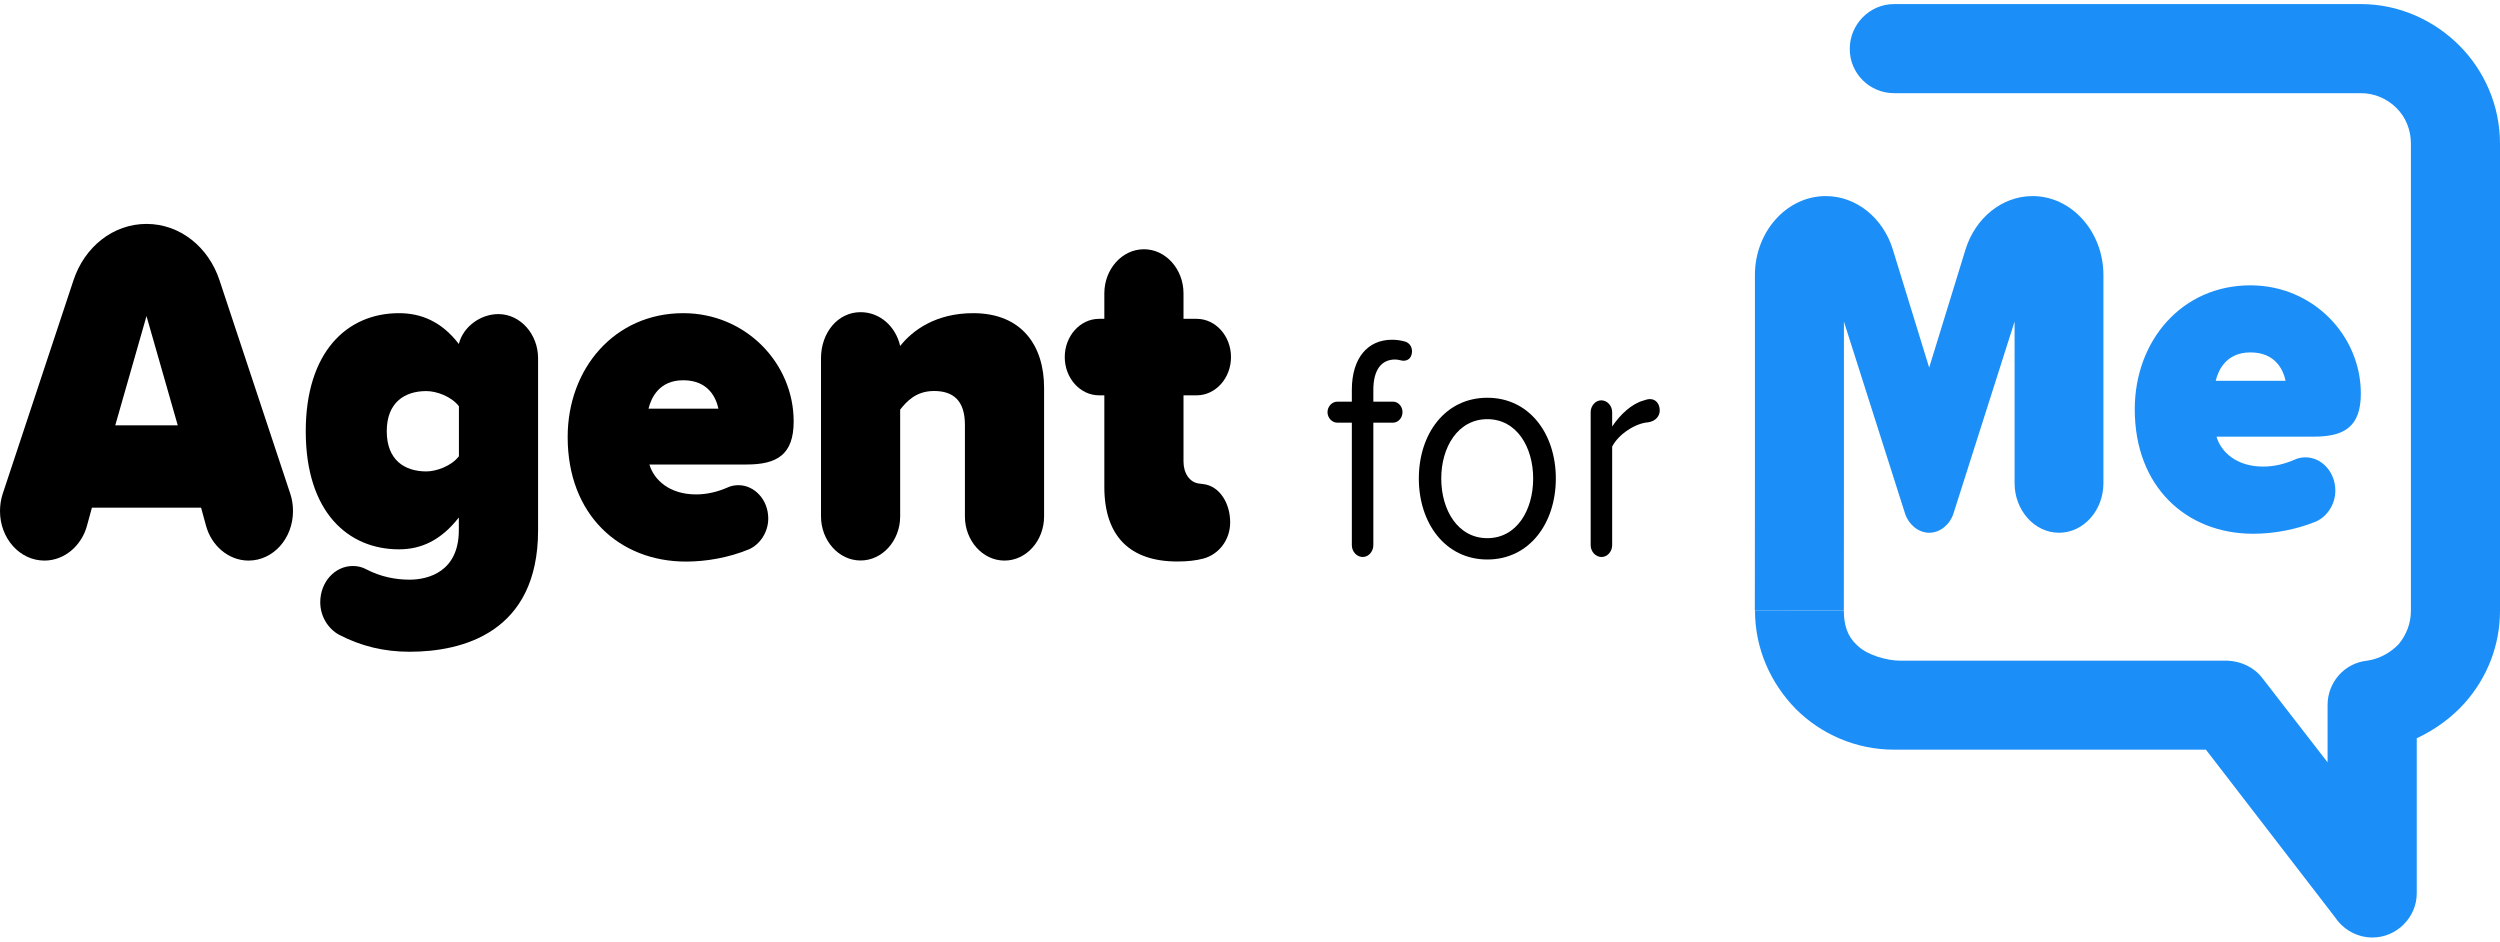
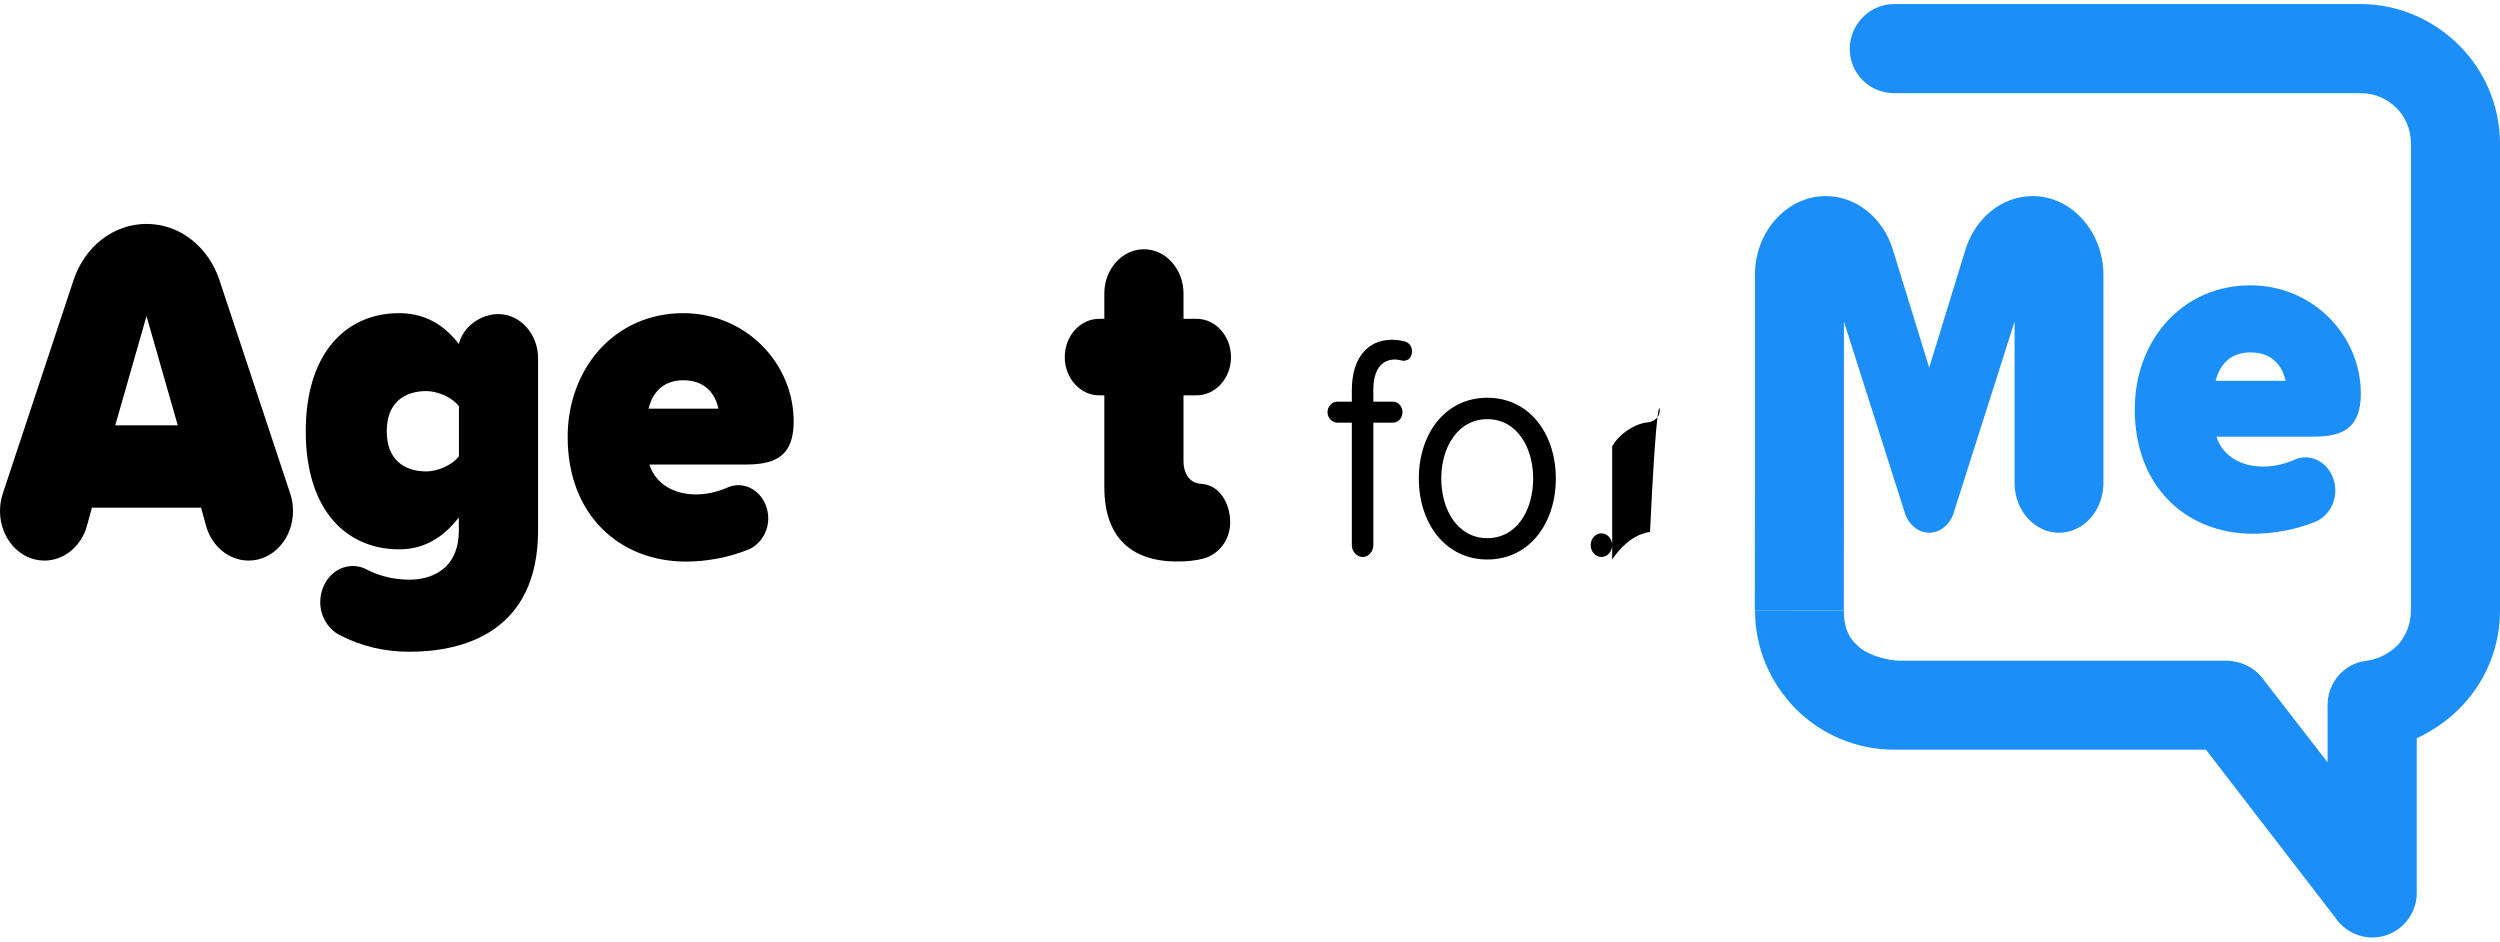
<svg xmlns="http://www.w3.org/2000/svg" version="1.0" id="Layer_1" x="0px" y="0px" viewBox="0 0 300 113" enable-background="new 0 0 300 113" xml:space="preserve">
  <g>
    <path d="M35.16,61.33c0,3.29-2.38,5.94-5.33,5.94c-2.43,0-4.49-1.82-5.12-4.23l-0.58-2.12H11.03l-0.58,2.12   c-0.63,2.41-2.69,4.23-5.12,4.23C2.38,67.27,0,64.62,0,61.33c0-0.71,0.11-1.41,0.32-2.06l8.5-25.64c1.32-4,4.75-6.76,8.76-6.76   s7.44,2.76,8.76,6.76l8.5,25.64C35.06,59.92,35.16,60.63,35.16,61.33z M21.33,51.04l-3.75-13.11l-3.75,13.11H21.33z" />
    <path d="M64.57,42.99v20.64c0,12.29-9.08,14.58-15.42,14.58c-3.01,0-5.81-0.65-8.5-2.06c-1.27-0.71-2.22-2.18-2.22-3.88   c0-2.41,1.74-4.35,3.91-4.35c0.58,0,1.11,0.12,1.64,0.41c1.69,0.88,3.48,1.23,5.17,1.23c2.22,0,5.91-0.94,5.91-5.94V62.1   c-2.16,2.76-4.54,3.82-7.18,3.82c-6.12,0-11.19-4.47-11.19-14.17c0-9.47,4.91-14.17,11.19-14.17c2.64,0,5.12,1,7.18,3.7   c0.53-2.12,2.64-3.59,4.75-3.59C62.46,37.7,64.57,40.11,64.57,42.99z M55.07,54.75v-6c-0.9-1.18-2.69-1.82-3.91-1.82   c-2.59,0-4.75,1.35-4.75,4.82c0,3.47,2.16,4.82,4.75,4.82C52.38,56.57,54.17,55.92,55.07,54.75z" />
    <path d="M81.99,37.58c7.5,0,13.25,6,13.25,12.99c0,4-2.01,5.17-5.65,5.17H77.93c0.53,1.82,2.38,3.59,5.6,3.59   c1.27,0,2.53-0.29,3.75-0.82c0.37-0.18,0.84-0.29,1.32-0.29c1.95,0,3.59,1.76,3.59,4c0,1.65-1,3.12-2.32,3.7   c-2.43,1-5.12,1.47-7.55,1.47c-7.97,0-14.2-5.59-14.2-14.93C68.11,44.22,73.76,37.58,81.99,37.58z M77.82,49.04h8.39   c-0.26-1.23-1.16-3.41-4.22-3.41C79.09,45.63,78.14,47.75,77.82,49.04z" />
-     <path d="M125.29,46.52v15.46c0,2.88-2.11,5.29-4.75,5.29c-2.64,0-4.75-2.41-4.75-5.29v-11c0-2.94-1.43-4.06-3.7-4.06   c-2.16,0-3.27,1.23-4.07,2.23v12.82c0,2.88-2.11,5.29-4.75,5.29c-2.64,0-4.75-2.41-4.75-5.29V42.99c0-3.06,2.01-5.53,4.75-5.53   c2.32,0,4.22,1.71,4.75,4.06c1.48-1.88,4.28-3.94,8.76-3.94C122.7,37.58,125.29,41.58,125.29,46.52z" />
    <path d="M147.62,62.68c0,2.18-1.43,3.88-3.22,4.35c-0.9,0.24-1.95,0.35-3.12,0.35c-5.65,0-8.76-3-8.76-8.94v-11h-0.63   c-2.27,0-4.12-2.06-4.12-4.59c0-2.53,1.85-4.59,4.12-4.59h0.63v-3.06c0-2.88,2.11-5.29,4.75-5.29s4.75,2.41,4.75,5.29v3.06h1.58   c2.27,0,4.12,2.06,4.12,4.59c0,2.53-1.85,4.59-4.12,4.59h-1.58v7.94c0,1.41,0.74,2.53,1.9,2.65l0.48,0.06   C146.36,58.33,147.62,60.39,147.62,62.68z" />
    <path d="M169.44,42.14c0,0.65-0.34,1.15-1.03,1.15c-0.24,0-0.58-0.15-1-0.15c-1.68,0-2.61,1.3-2.61,3.64v1.42h2.37   c0.62,0,1.13,0.57,1.13,1.26c0,0.69-0.52,1.26-1.13,1.26h-2.37v14.7c0,0.77-0.58,1.42-1.27,1.42c-0.72,0-1.31-0.65-1.31-1.42v-14.7   h-1.75c-0.62,0-1.17-0.57-1.17-1.26c0-0.69,0.55-1.26,1.17-1.26h1.75v-1.42c0-3.83,1.92-6.01,4.81-6.01c0.58,0,1.1,0.08,1.62,0.23   C169.1,41.15,169.44,41.57,169.44,42.14z" />
    <path d="M170.26,57.42c0-5.36,3.16-9.69,8.22-9.69c5.05,0,8.22,4.33,8.22,9.69c0,5.36-3.16,9.72-8.22,9.72   C173.43,67.14,170.26,62.78,170.26,57.42z M183.98,57.42c0-3.75-1.96-7.12-5.5-7.12c-3.54,0-5.53,3.37-5.53,7.12   c0,3.79,1.99,7.16,5.53,7.16C182.02,64.58,183.98,61.21,183.98,57.42z" />
-     <path d="M199.17,49.26c0,0.69-0.52,1.3-1.41,1.42c-1.51,0.11-3.54,1.42-4.3,2.91v11.83c0,0.77-0.58,1.42-1.27,1.42   c-0.72,0-1.31-0.65-1.31-1.42V49.46c0-0.77,0.58-1.42,1.27-1.42c0.72,0,1.31,0.65,1.31,1.42v1.72c1-1.49,2.37-2.72,3.71-3.1   c0.34-0.11,0.55-0.19,0.83-0.19C198.76,47.89,199.17,48.54,199.17,49.26z" />
+     <path d="M199.17,49.26c0,0.69-0.52,1.3-1.41,1.42c-1.51,0.11-3.54,1.42-4.3,2.91v11.83c0,0.77-0.58,1.42-1.27,1.42   c-0.72,0-1.31-0.65-1.31-1.42c0-0.77,0.58-1.42,1.27-1.42c0.72,0,1.31,0.65,1.31,1.42v1.72c1-1.49,2.37-2.72,3.71-3.1   c0.34-0.11,0.55-0.19,0.83-0.19C198.76,47.89,199.17,48.54,199.17,49.26z" />
    <polygon fill="#1B8FF7" points="220.62,73.28 220.62,73.29 220.62,73.28  " />
    <path fill="#1B8FF7" d="M210.6,73.28L210.6,73.28c0,4.55,1.86,8.69,4.89,11.79c3.03,3.03,7.24,4.89,11.79,4.89h37.43l15.51,20.13   c0.97,1.45,2.62,2.41,4.48,2.41c2.9,0,5.31-2.41,5.31-5.31V88.59c2.21-1.03,4.2-2.48,5.79-4.27c2.62-2.96,4.2-6.82,4.2-11.03V17.24   c0-4.55-1.86-8.75-4.89-11.79c-3.03-3.03-7.24-4.96-11.79-4.96h-56.04c-2.9,0-5.31,2.41-5.31,5.38s2.41,5.31,5.31,5.31h56.04   c1.65,0,3.17,0.69,4.27,1.79c1.1,1.1,1.72,2.62,1.72,4.27v56.04c0,1.52-0.55,2.9-1.45,4c-0.97,1.03-2.34,1.79-3.79,2   c-2.76,0.28-4.76,2.62-4.76,5.31v6.89l-7.79-10.06c-1.03-1.38-2.62-2.07-4.2-2.14h-39.28c-1.65,0-3.94-0.69-5.04-1.72l-0.23-0.21   c-1.1-1.03-1.51-2.41-1.51-4.06" />
    <path fill="none" stroke="#1B8FF7" stroke-width="0" stroke-linecap="round" stroke-linejoin="round" d="M220.62,47.64" />
    <path fill="none" stroke="#1B8FF7" stroke-width="0" stroke-linecap="round" stroke-linejoin="round" d="M220.62,73.28" />
    <path fill="none" stroke="#1B8FF7" stroke-width="0" stroke-linecap="round" stroke-linejoin="round" d="M231.29,47.64" />
-     <path fill="none" stroke="#1B8FF7" stroke-width="0" stroke-linecap="round" stroke-linejoin="round" d="M231.29,73.28" />
    <line fill="none" stroke="#1B8FF7" stroke-width="0" stroke-linecap="round" stroke-linejoin="round" x1="220.62" y1="73.28" x2="220.62" y2="73.29" />
    <path fill="none" stroke="#1B8FF7" stroke-width="0" stroke-linecap="round" stroke-linejoin="round" d="M220.62,73.29" />
    <path fill="#1B8FF7" d="M221.27,73.28 M221.26,73.28l0.01-15.29v-19.4l7.34,23.05c0.42,1.29,1.58,2.29,2.9,2.29s2.48-1,2.9-2.29   l7.34-23.05v19.4c0,3.23,2.38,5.94,5.33,5.94c2.96,0,5.33-2.7,5.33-5.94V33c0-5.17-3.8-9.47-8.5-9.47c-3.7,0-6.86,2.65-8.03,6.35   l-4.38,14.23l-4.38-14.23c-1.16-3.7-4.33-6.35-8.03-6.35c-4.7,0-8.5,4.29-8.5,9.47v24.99l-0.01,15.29" />
    <path fill="#1B8FF7" d="M270.05,34.24c7.5,0,13.25,6,13.25,12.99c0,4-2.01,5.17-5.65,5.17h-11.67c0.53,1.82,2.38,3.59,5.6,3.59   c1.27,0,2.53-0.29,3.75-0.82c0.37-0.18,0.84-0.29,1.32-0.29c1.95,0,3.59,1.76,3.59,4c0,1.65-1,3.12-2.32,3.7   c-2.43,1-5.12,1.47-7.55,1.47c-7.97,0-14.2-5.59-14.2-14.93C256.17,40.88,261.82,34.24,270.05,34.24z M265.88,45.7h8.39   c-0.26-1.23-1.16-3.41-4.22-3.41C267.15,42.29,266.2,44.41,265.88,45.7z" />
  </g>
</svg>